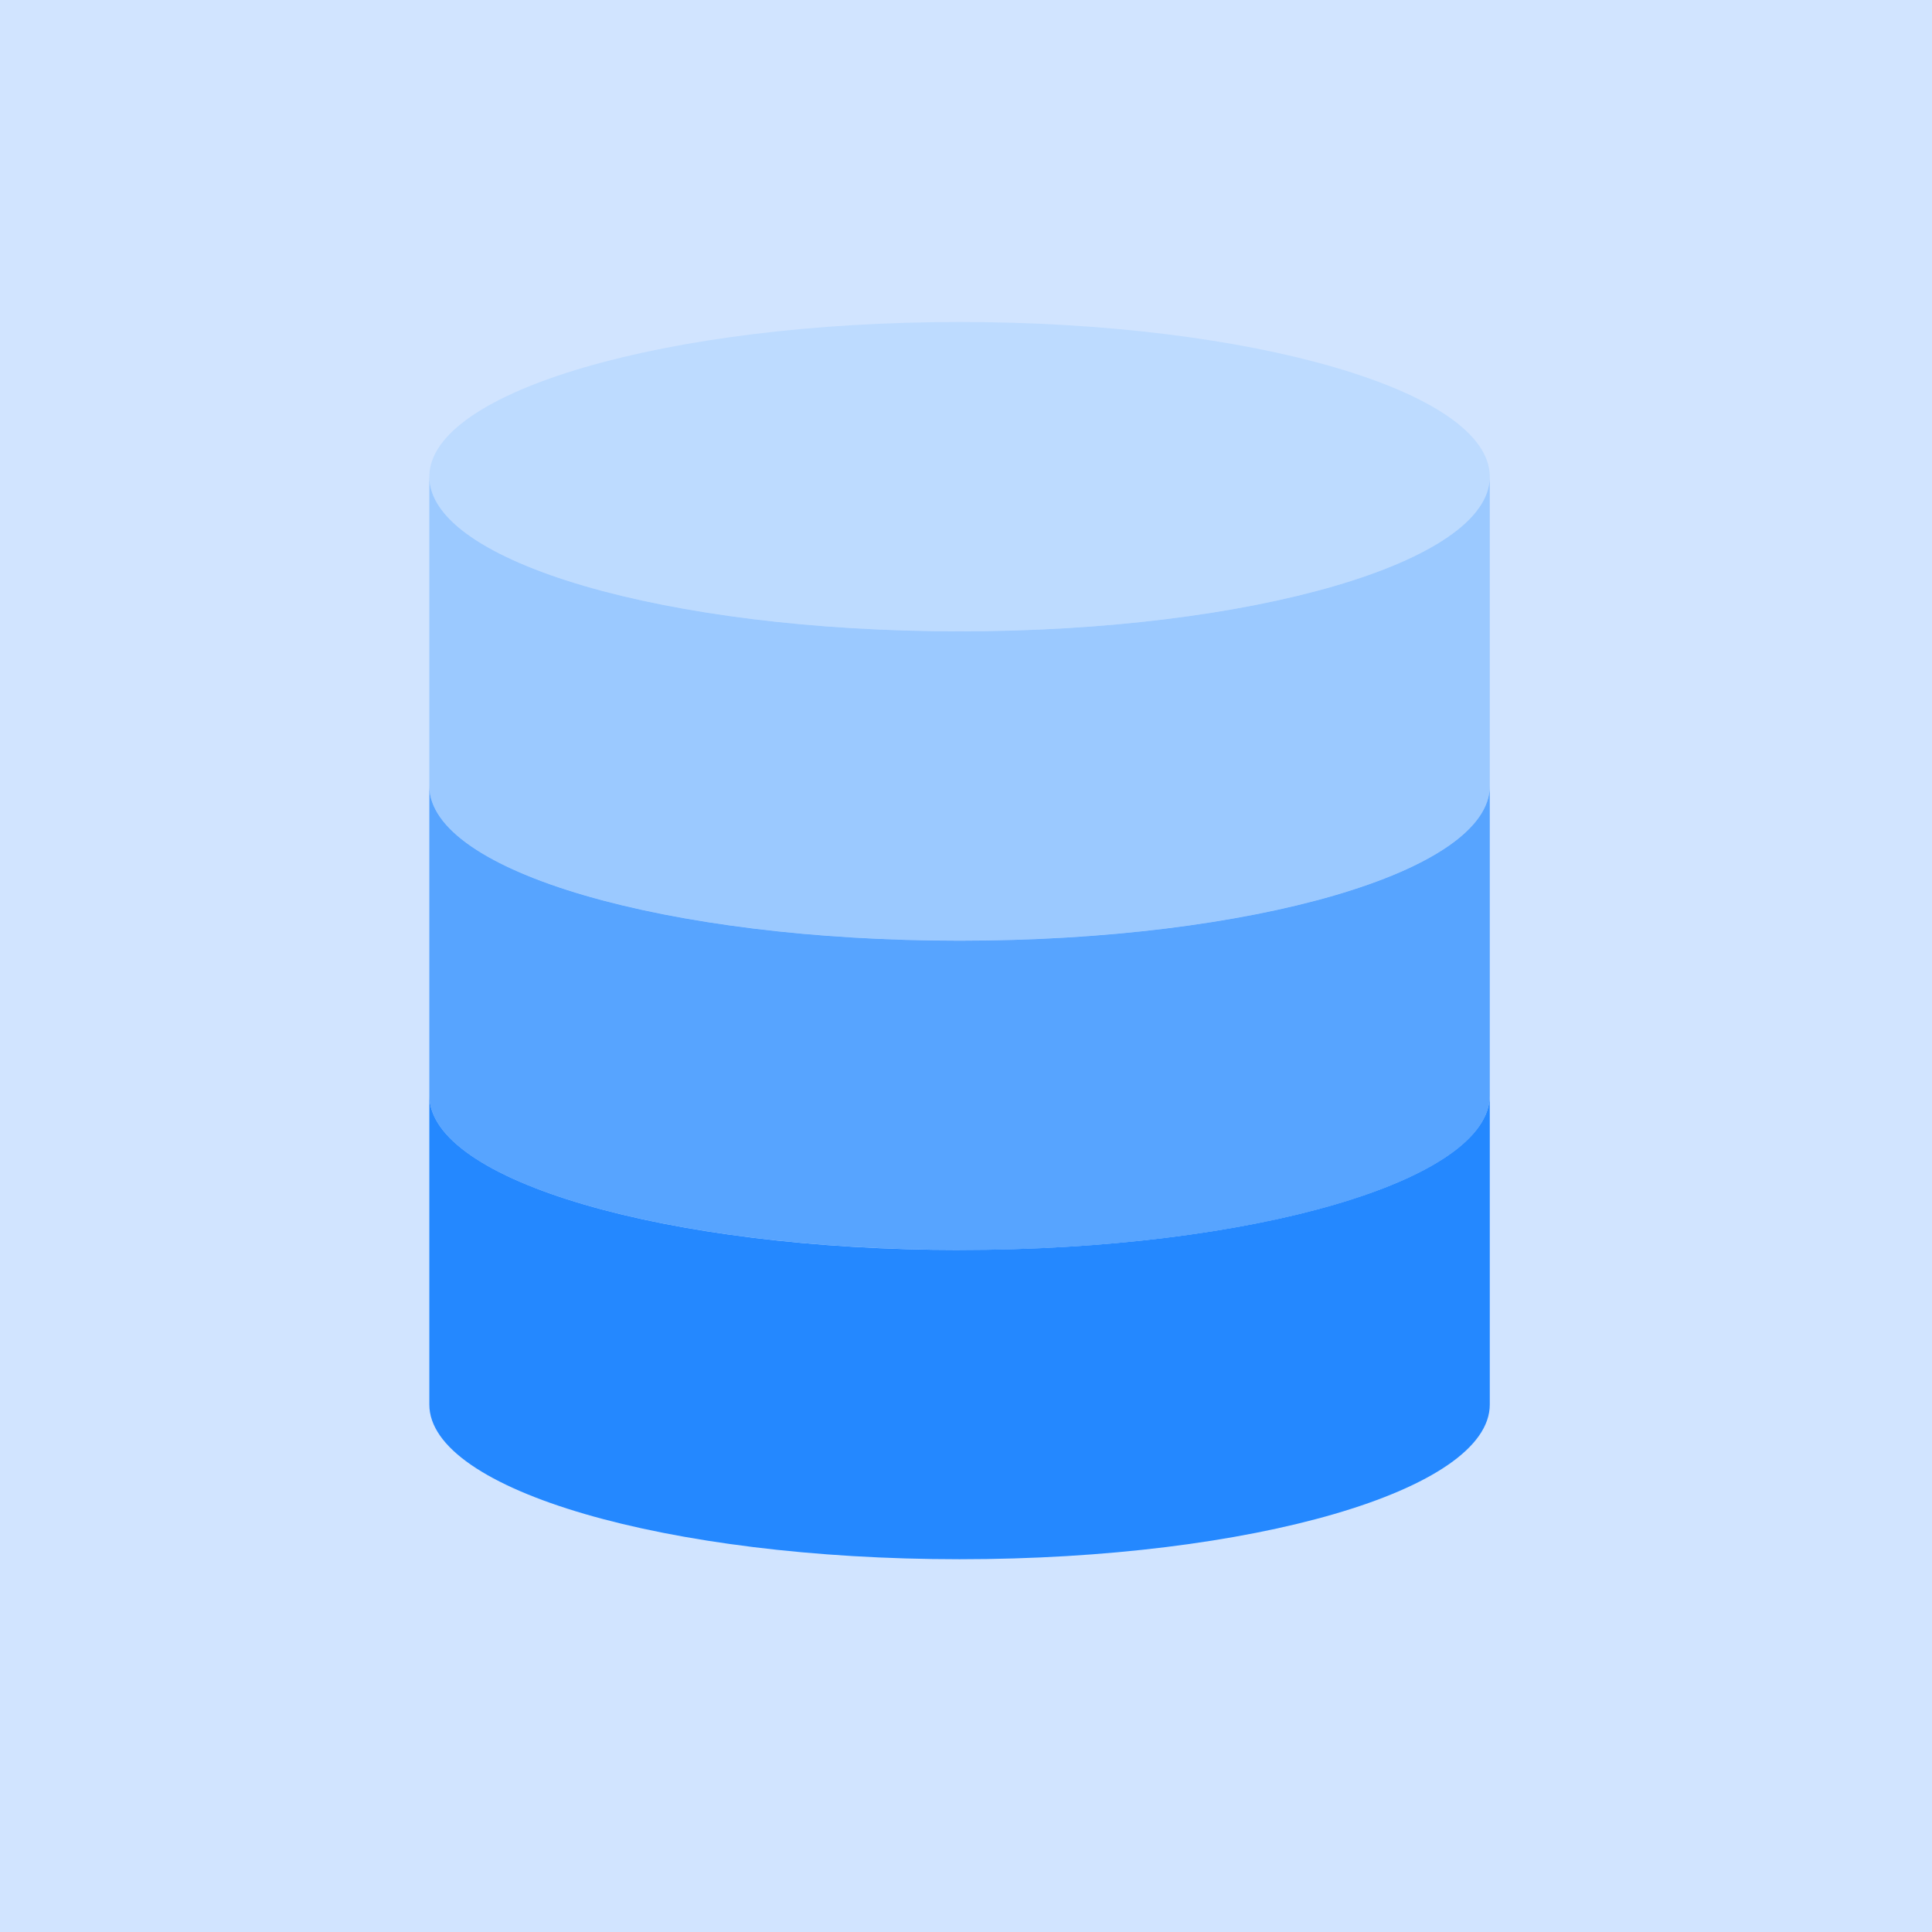
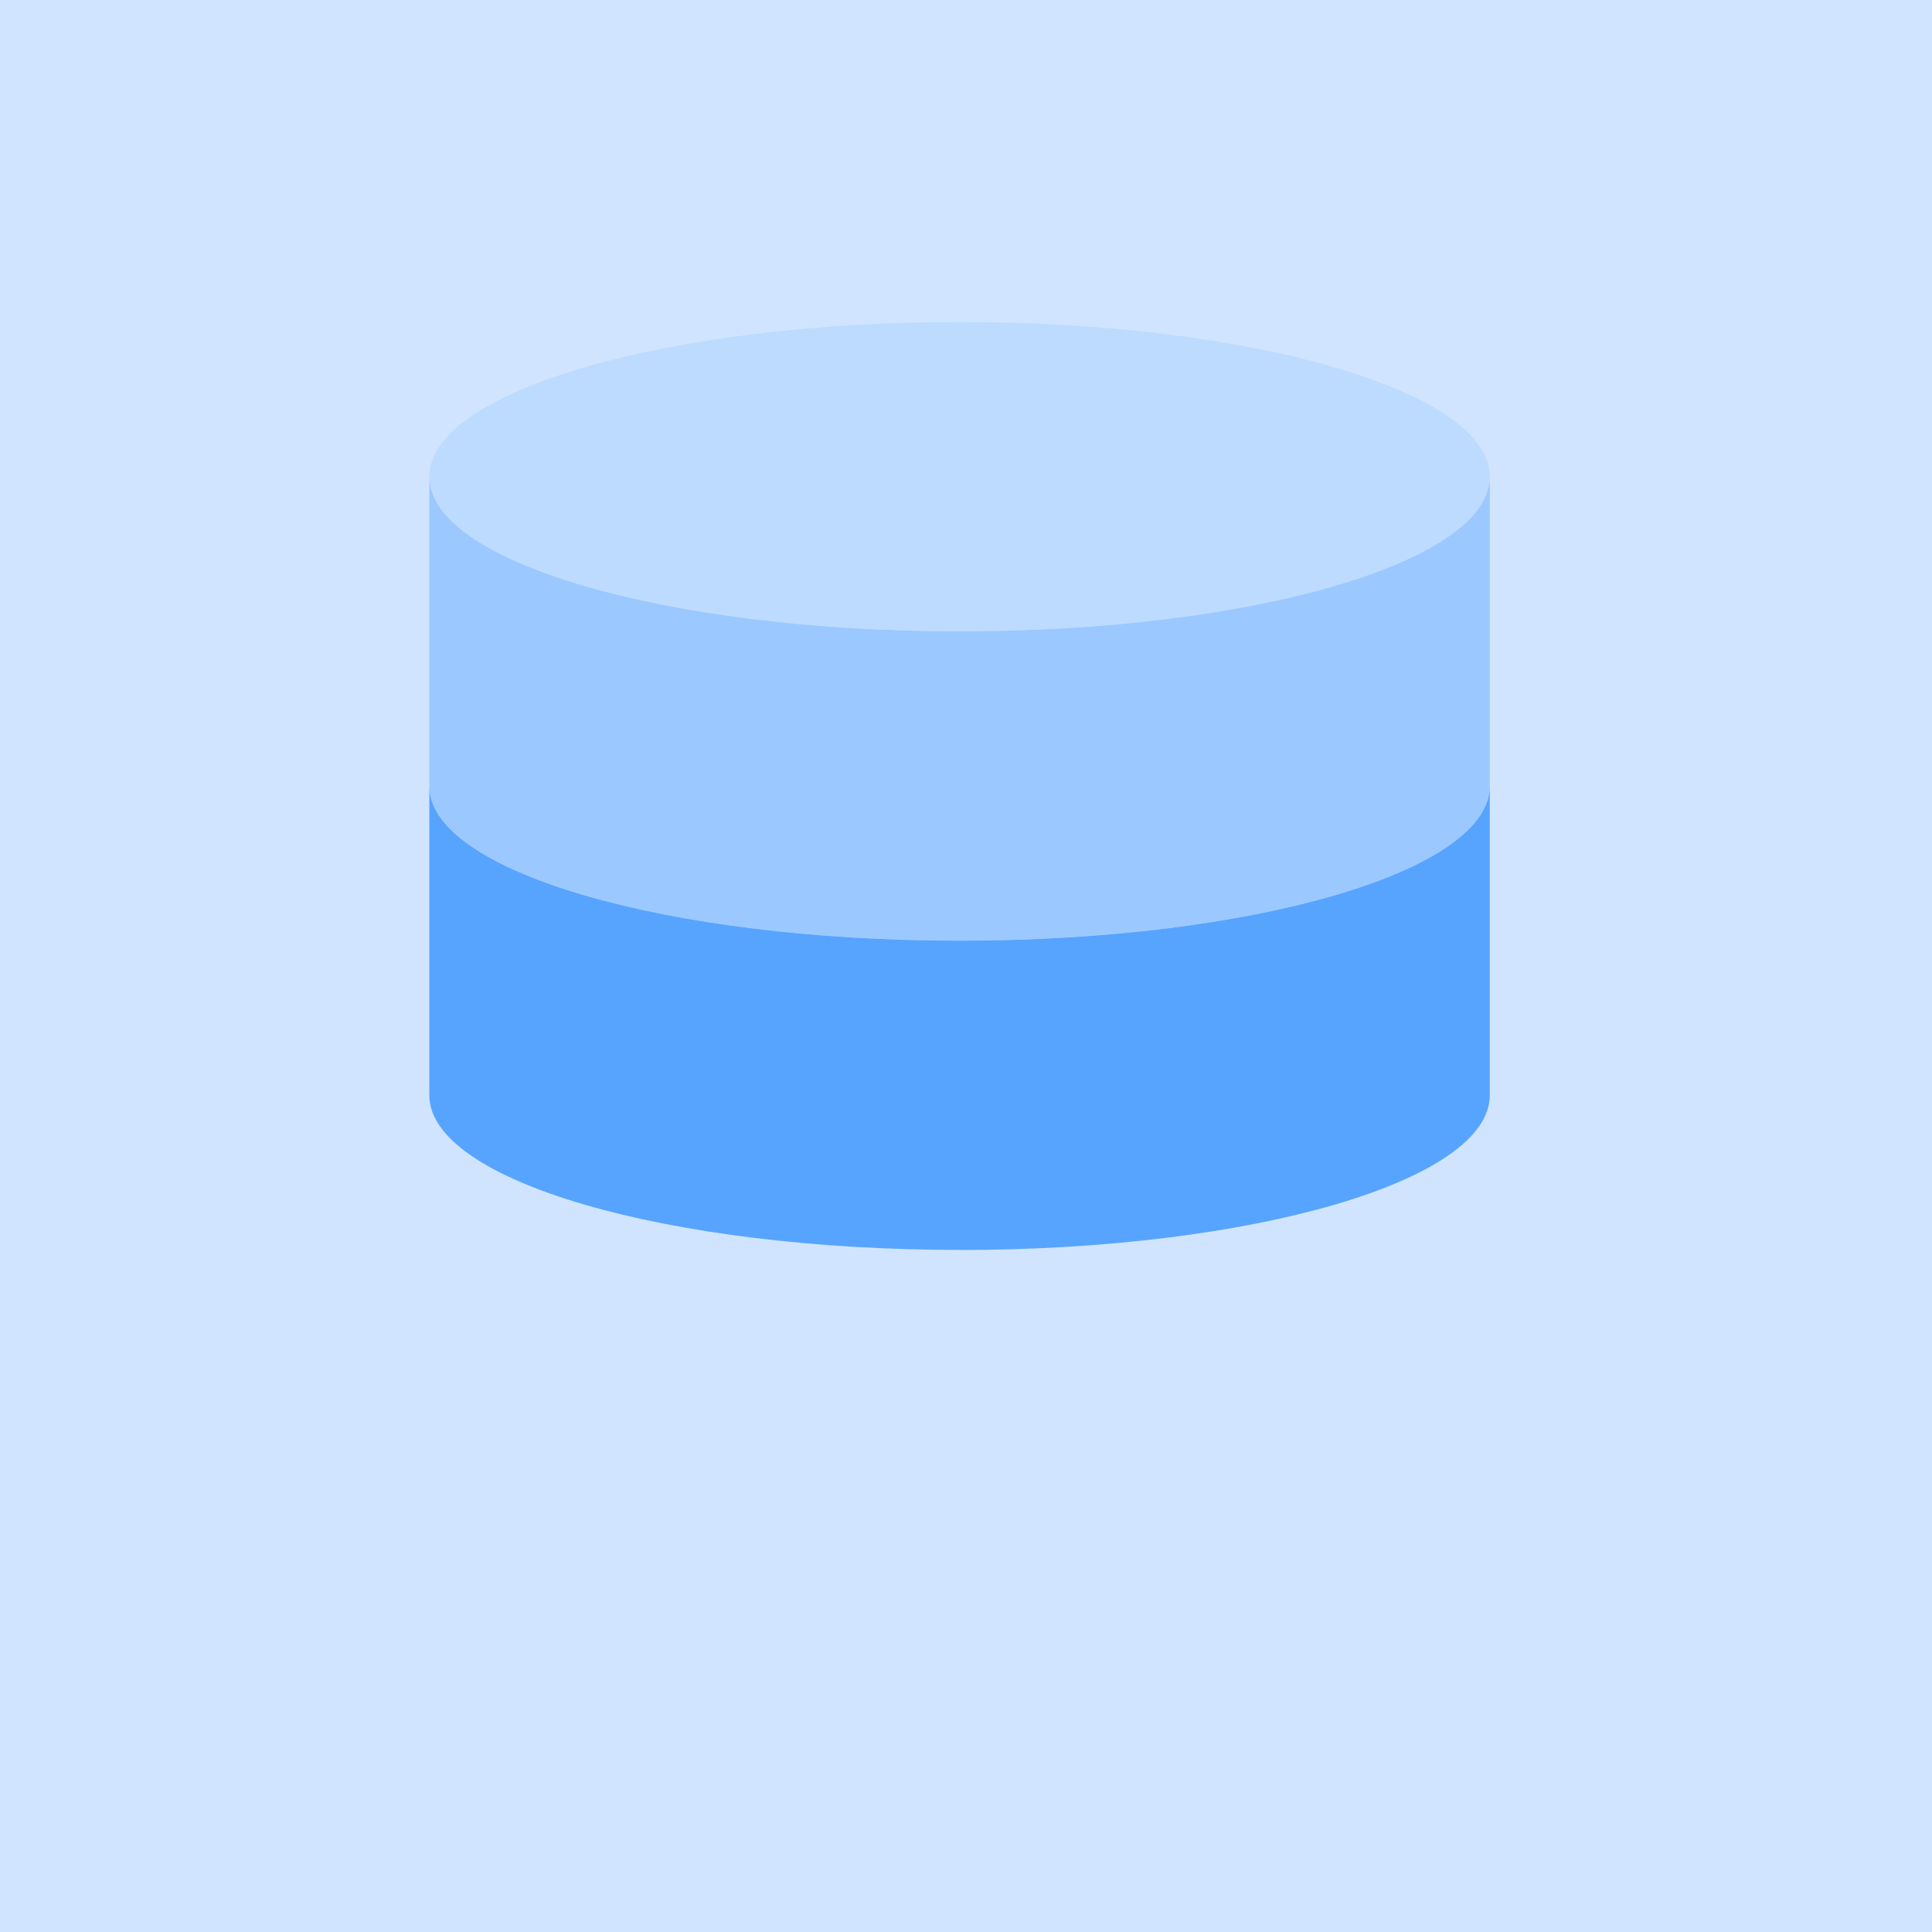
<svg xmlns="http://www.w3.org/2000/svg" width="36" height="36" fill="none" viewBox="0 0 36 36">
  <path fill="#d1e4ff" d="M36 0H0v36h36z" />
  <path fill="#bddbff" d="M8 8.882C8 7.29 12.423 6 17.88 6c5.457 0 9.88 1.29 9.88 2.882 0 1.591-4.423 2.882-9.88 2.882-5.457 0-9.88-1.29-9.88-2.882z" />
  <path fill="#9bc9ff" d="M17.88 17.527c-5.455 0-9.88-1.289-9.88-2.882V8.882c0 1.593 4.425 2.882 9.88 2.882 5.455 0 9.88-1.29 9.88-2.882v5.763c0 1.593-4.425 2.882-9.88 2.882z" />
  <path fill="#57a4ff" d="M17.88 23.29C12.425 23.29 8 22.003 8 20.41v-5.764c0 1.593 4.425 2.882 9.88 2.882 5.455 0 9.88-1.289 9.88-2.882v5.764c0 1.593-4.425 2.882-9.88 2.882z" />
-   <path fill="#2488ff" d="M8 20.409c0 1.593 4.426 2.882 9.88 2.882 5.455 0 9.88-1.29 9.88-2.882v5.763c0 1.593-4.425 2.882-9.88 2.882-5.455 0-9.88-1.289-9.88-2.882z" />
</svg>